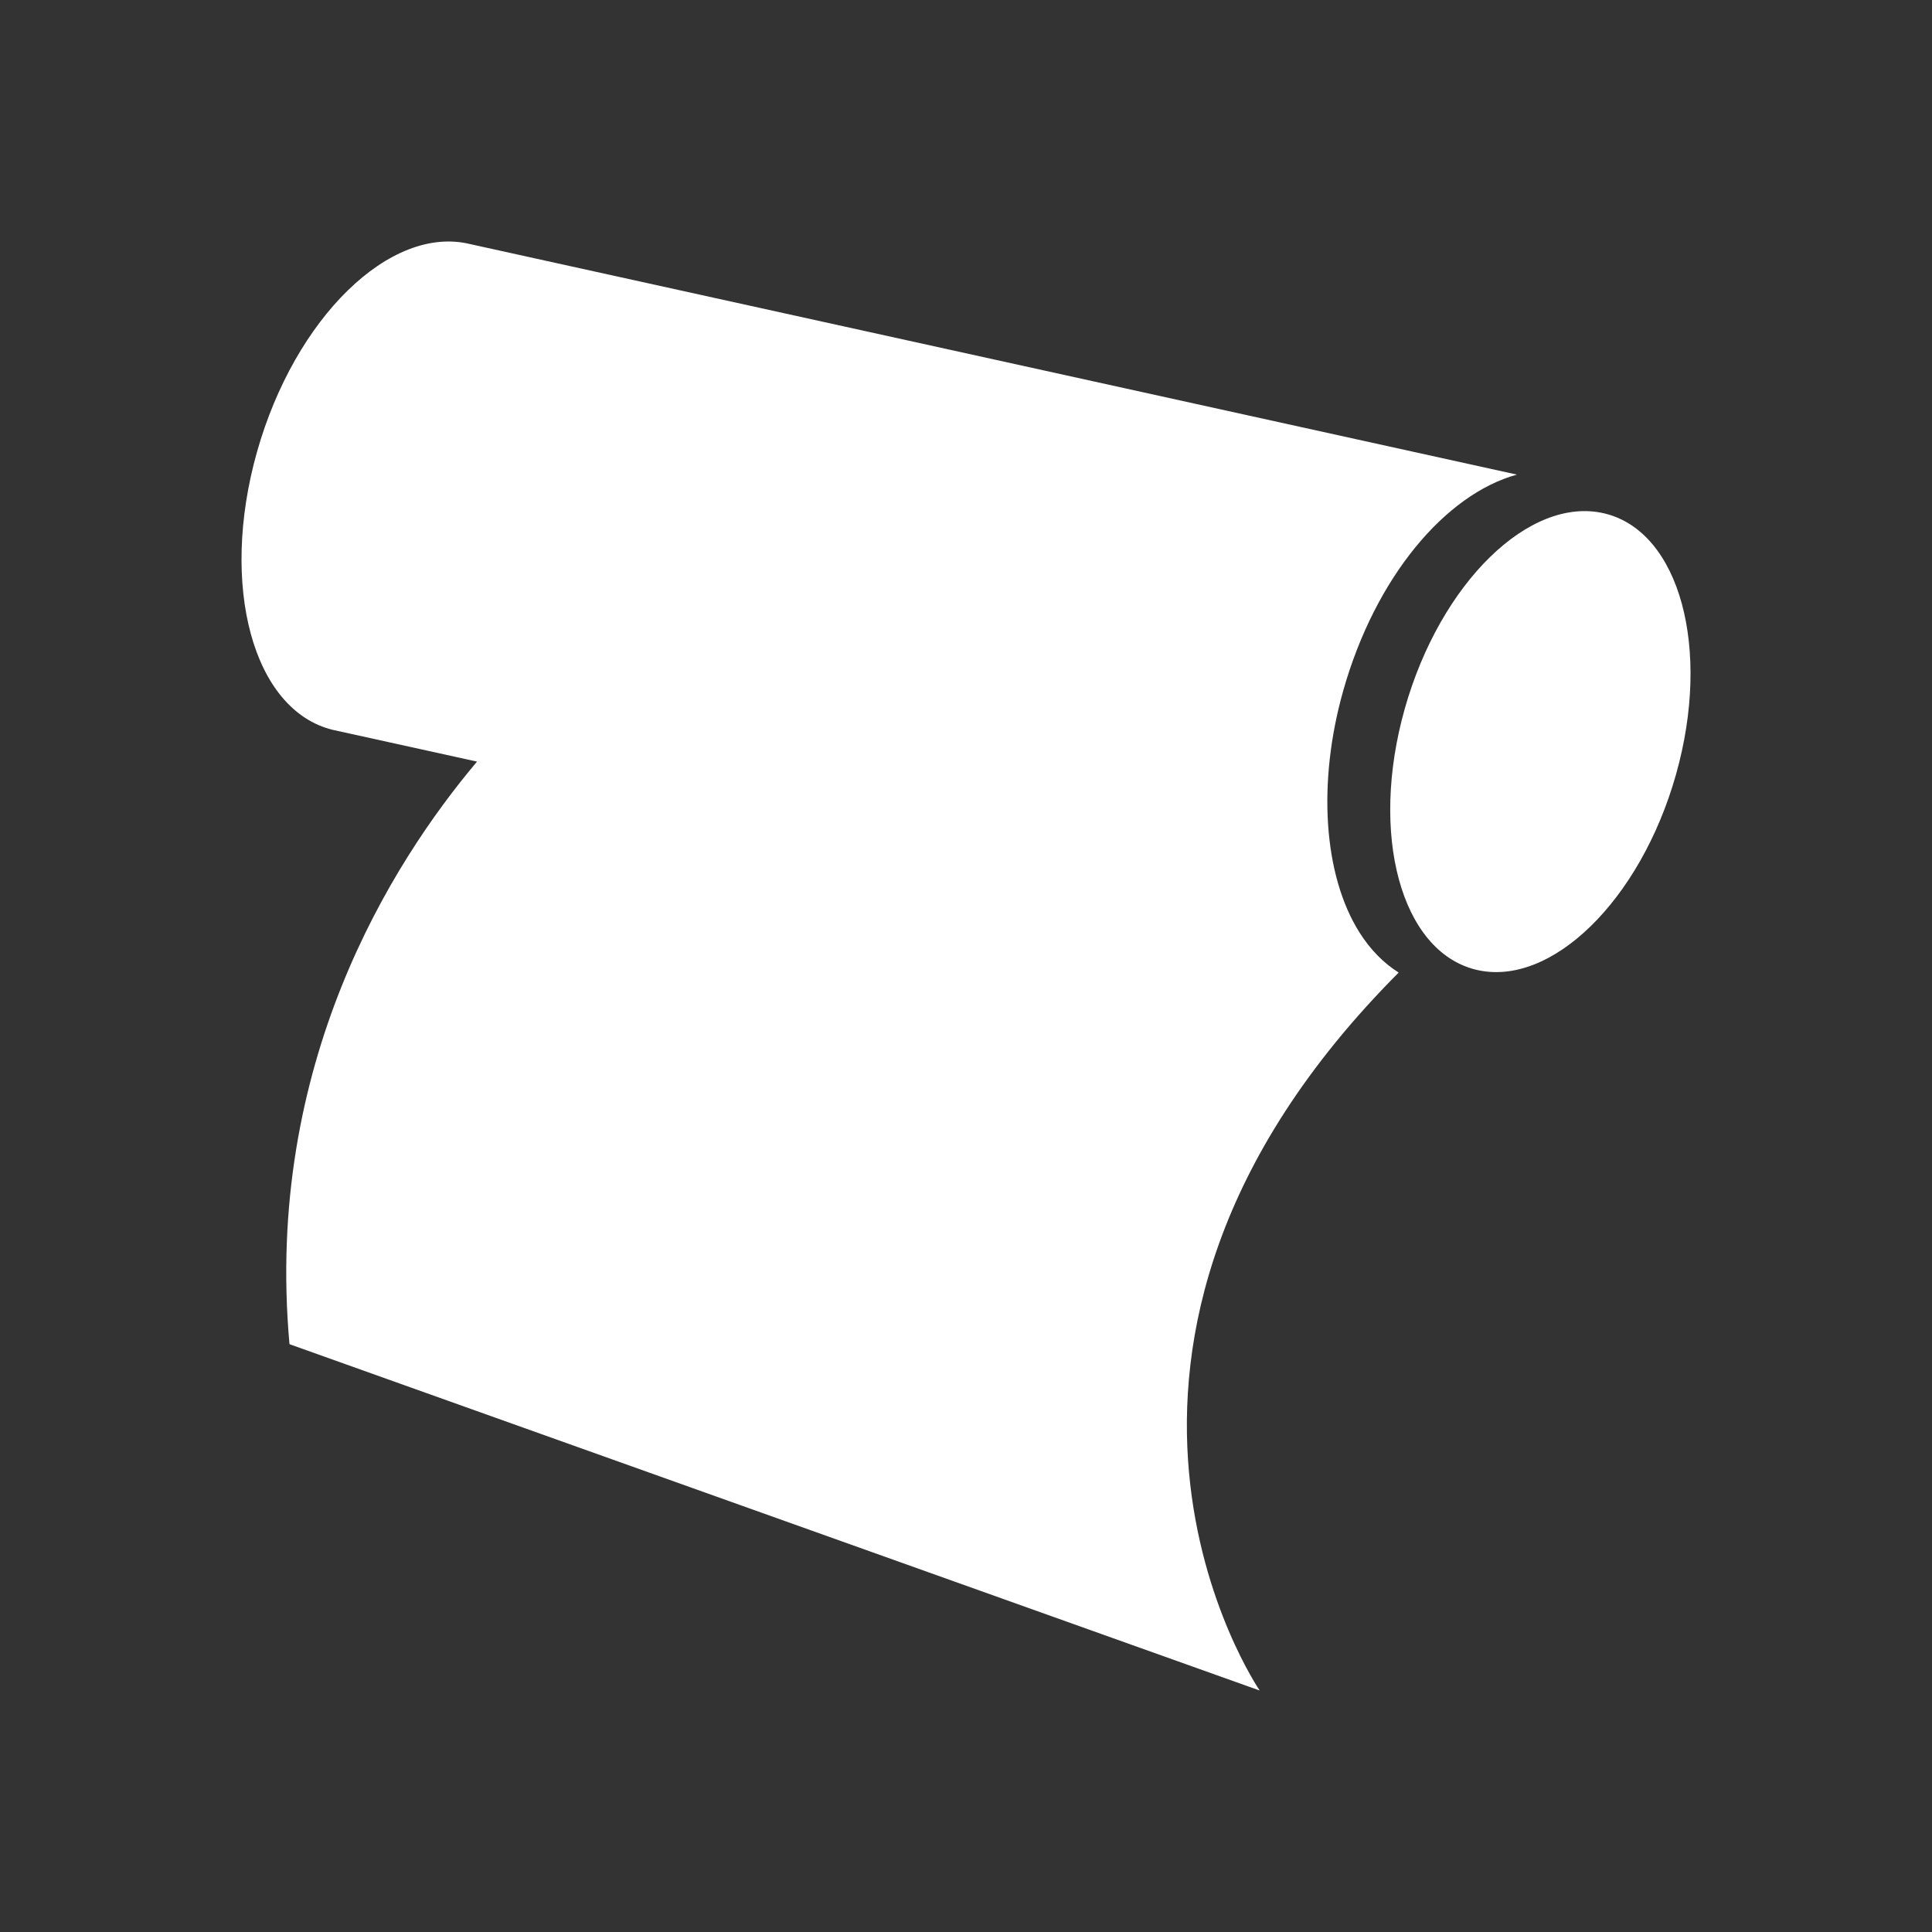
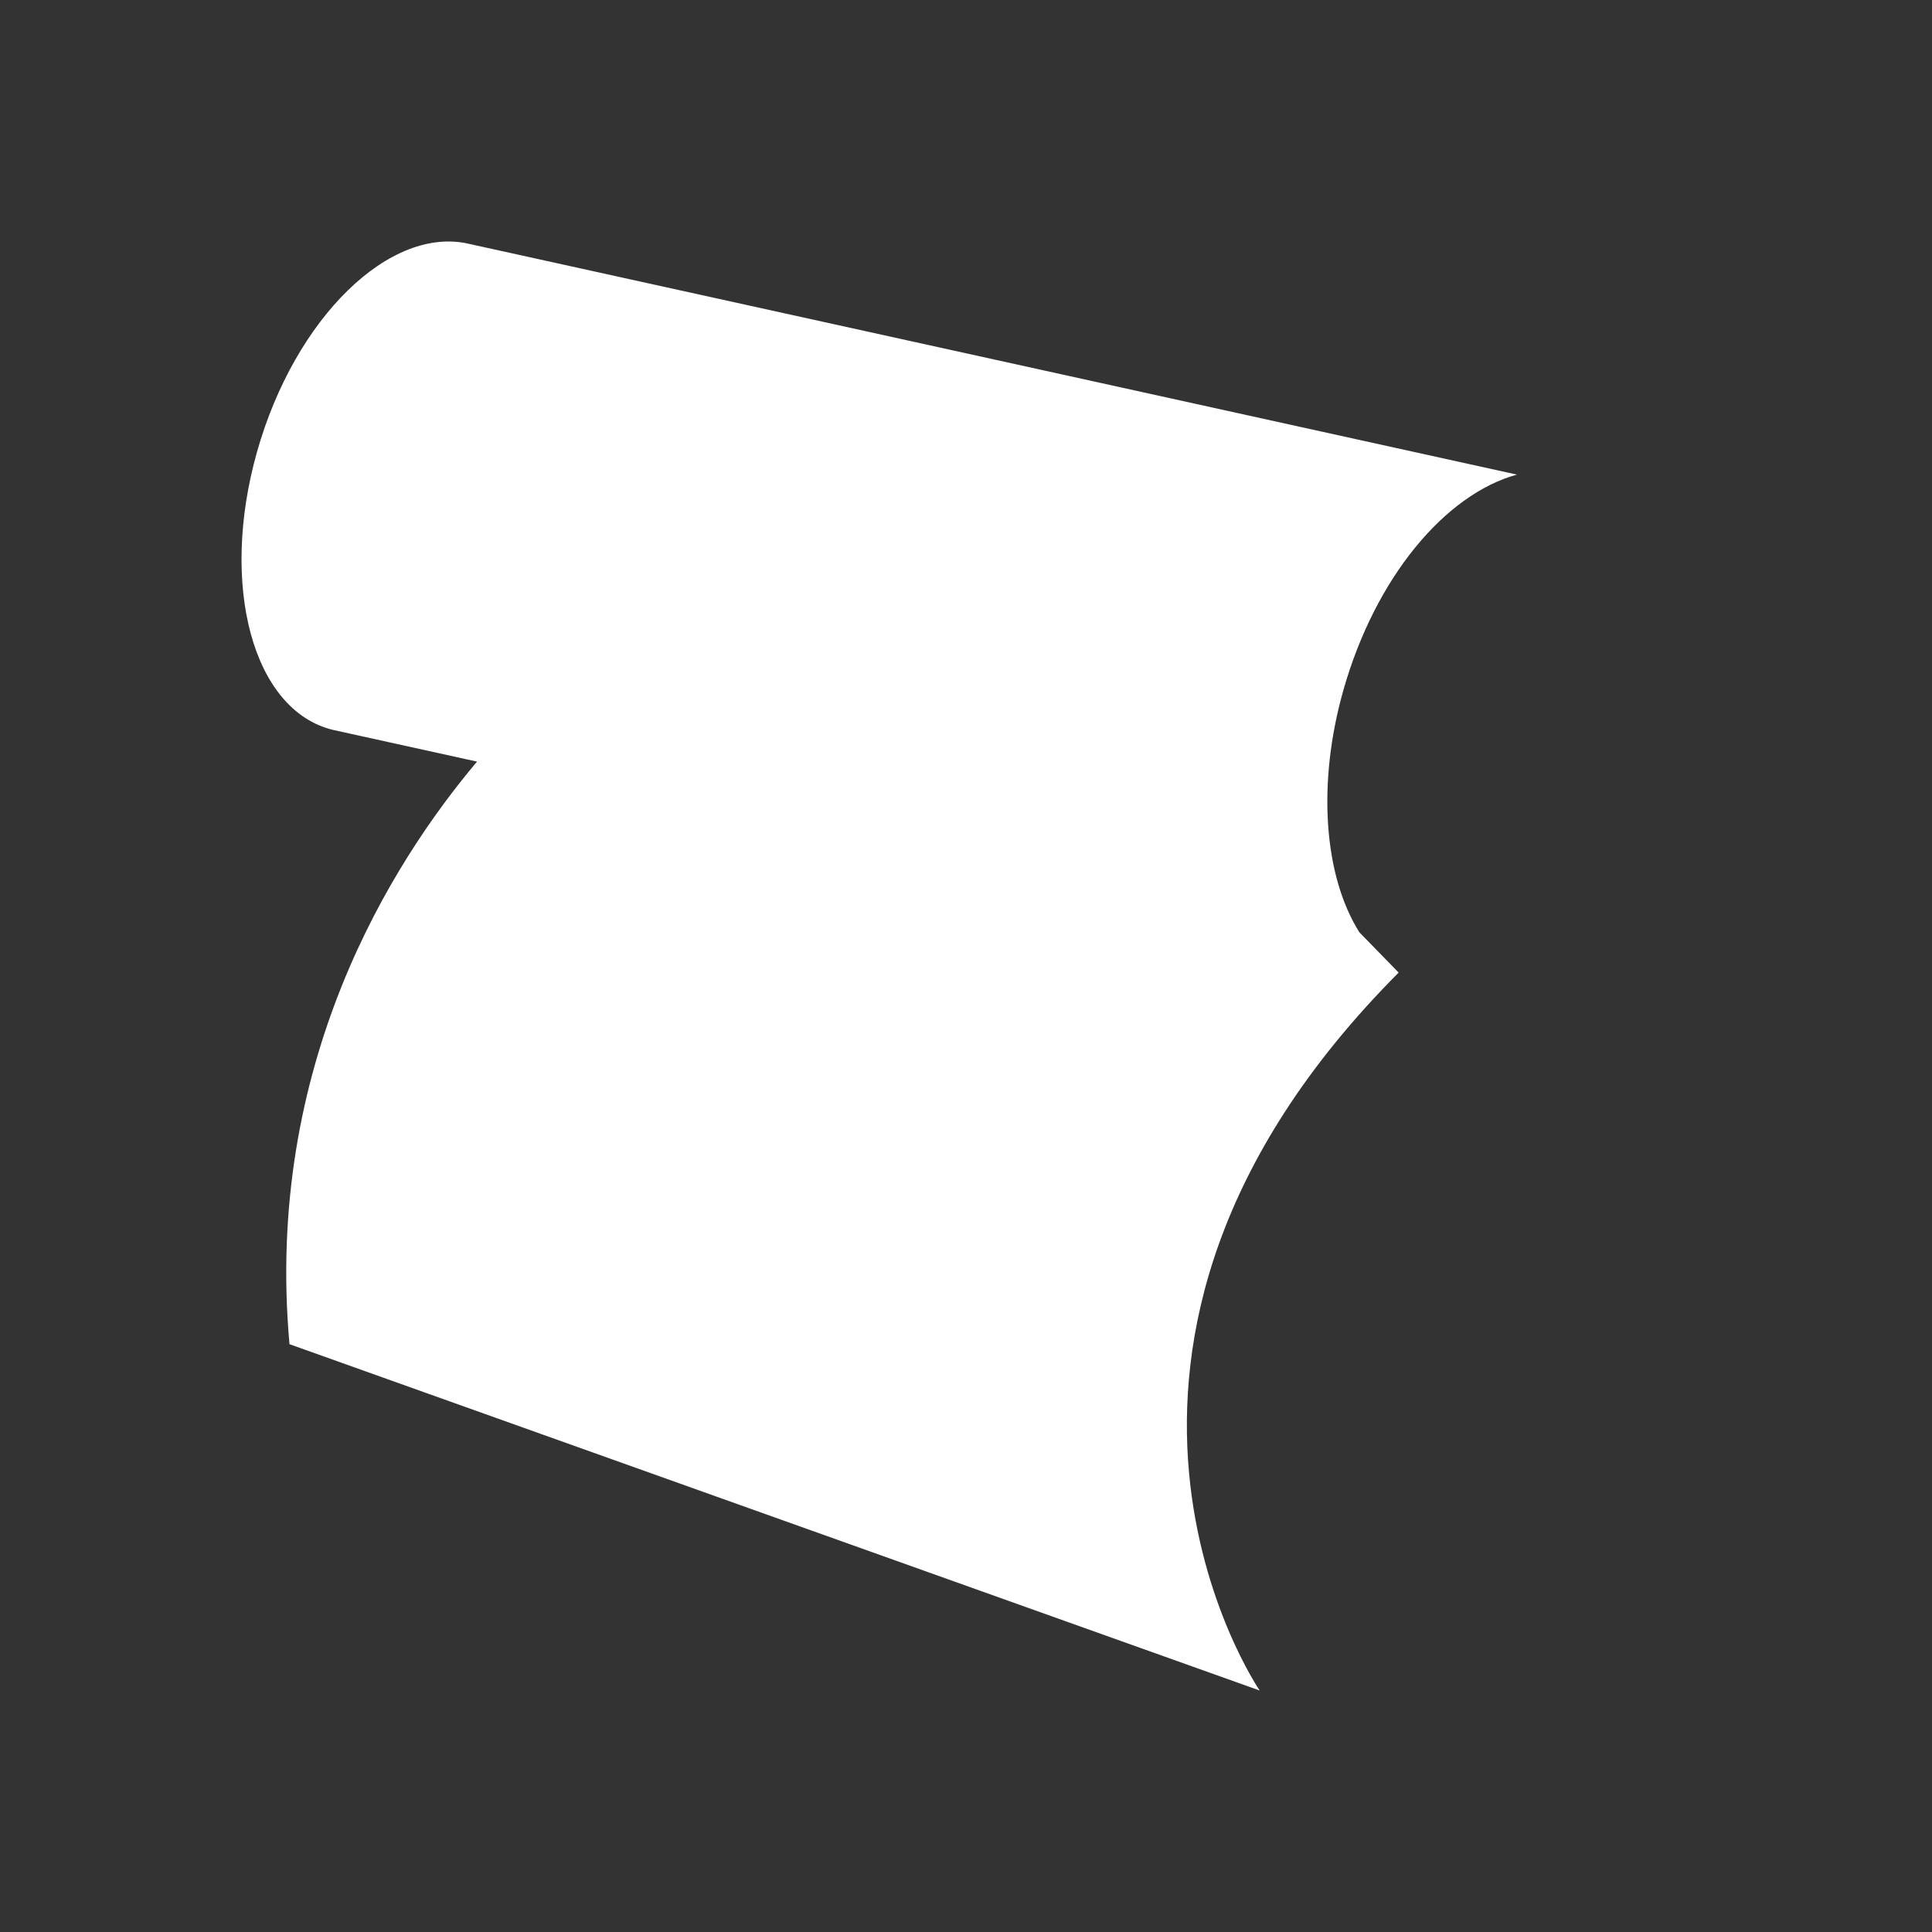
<svg xmlns="http://www.w3.org/2000/svg" version="1.1" id="Calque_1" x="0px" y="0px" width="136.061px" height="136.061px" viewBox="0 0 136.061 136.061" enable-background="new 0 0 136.061 136.061" xml:space="preserve">
  <rect x="0" y="0" width="136.061" height="136.061" fill="#333333" stroke="none" />
  <g>
-     <path fill="#FFFFFF" d="M113.019,36.164c-5.271-1.283-11.578,4.867-14.086,13.738c-2.508,8.87-0.265,17.104,5.01,18.389   c5.271,1.284,11.58-4.868,14.087-13.74C120.536,45.681,118.292,37.448,113.019,36.164z" />
-     <path fill="#FFFFFF" d="M95.736,65.66c-2.531-4.022-2.969-10.542-1.139-17.019c2.254-7.975,7.175-13.828,12.232-15.217   L33.102,17.189c-5.613-1.368-12.332,5.184-15.001,14.63c-2.668,9.446-0.279,18.213,5.336,19.581l10.157,2.236   c-6.036,7.166-14.978,21.329-13.207,41.028l68.327,24.391c0,0-16.54-24.139,9.786-50.561C97.433,67.821,96.496,66.868,95.736,65.66   z" />
+     <path fill="#FFFFFF" d="M95.736,65.66c-2.531-4.022-2.969-10.542-1.139-17.019c2.254-7.975,7.175-13.828,12.232-15.217   L33.102,17.189c-5.613-1.368-12.332,5.184-15.001,14.63c-2.668,9.446-0.279,18.213,5.336,19.581l10.157,2.236   c-6.036,7.166-14.978,21.329-13.207,41.028l68.327,24.391c0,0-16.54-24.139,9.786-50.561z" />
  </g>
</svg>